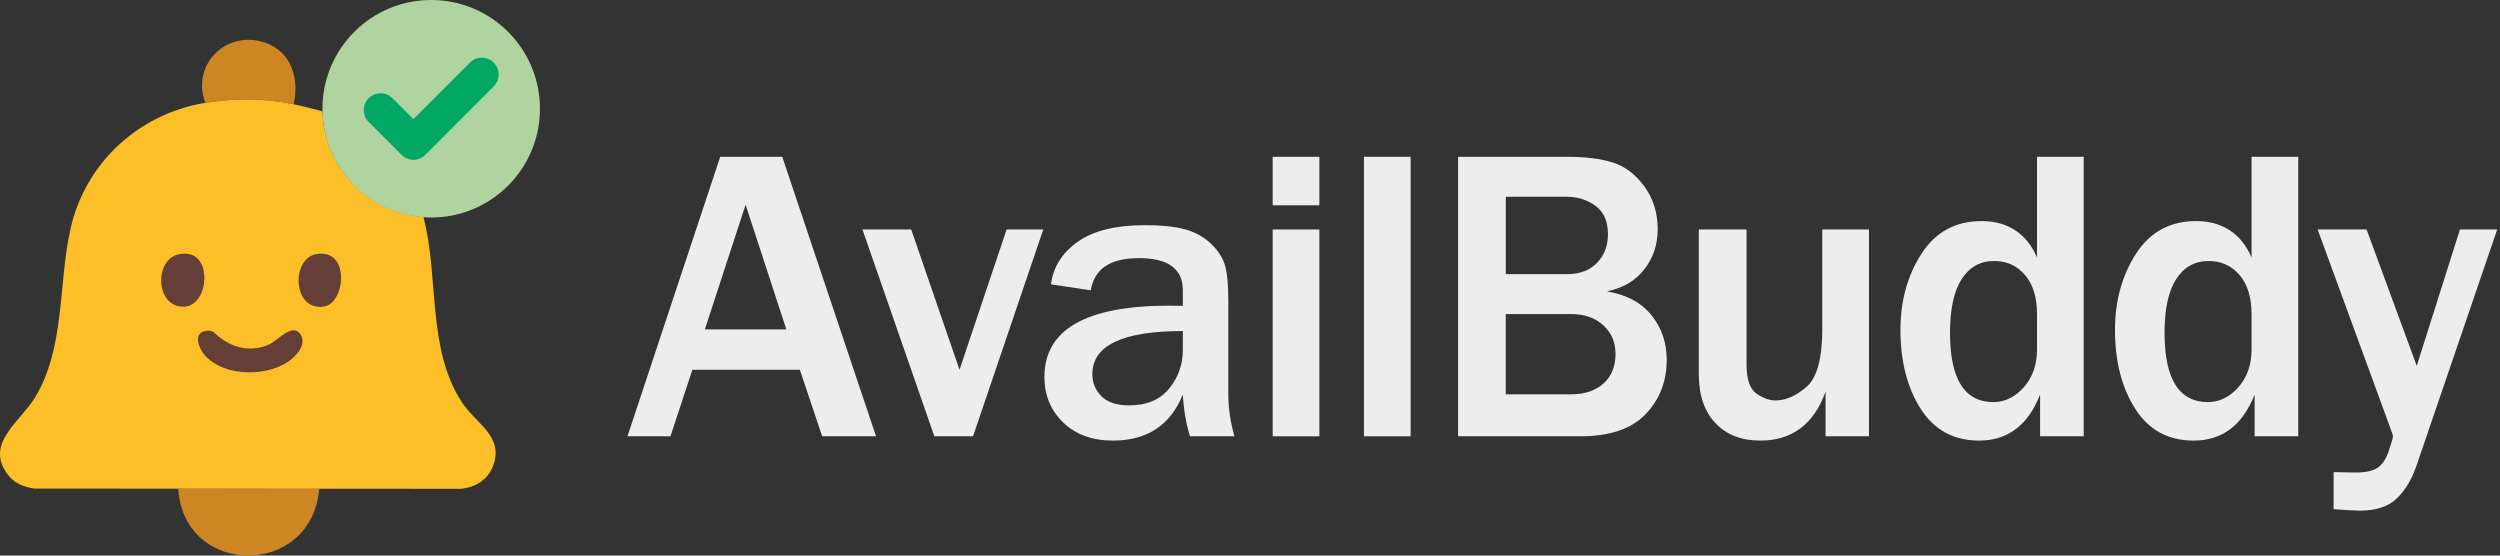
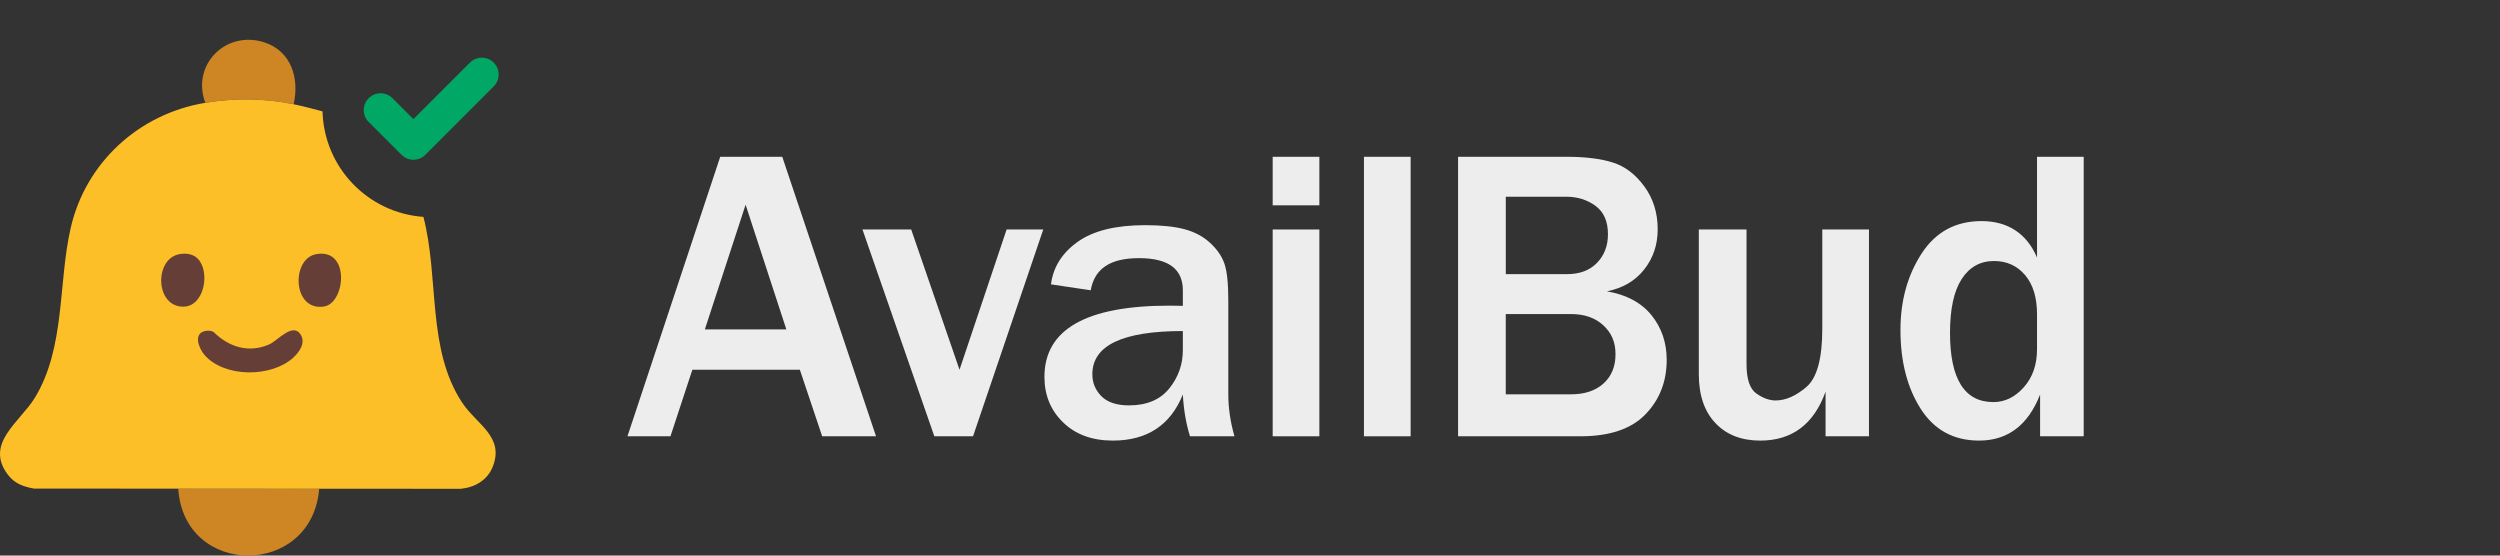
<svg xmlns="http://www.w3.org/2000/svg" id="a" viewBox="0 0 1800 400">
  <rect x="0" y="0" width="1800" height="400" fill="#333333" stroke="none" />
  <defs>
    <style>.f{fill:#ce8524;}.g{fill:#653f37;}.h{fill:#fcbf27;}.i{fill:#b0d49f;}.j{fill:#ededed;}.k{fill:#00a765;}</style>
  </defs>
  <path class="f" d="M229.83,351.87c-5.17,64.08-97.34,64.27-101.51-.04,33.67-.15,67.93-.11,101.51.04Z" />
  <path class="f" d="M211.42,75.04c-21.07-4.29-42.33-4.53-63.61-1.03-10.26-27.4,14.99-52.72,42.87-43.38,19.13,6.41,24.94,25.87,20.74,44.4Z" />
  <path id="b" class="h" d="M24.45,351.79c-7.7-1.47-13.85-3.52-18.75-9.97-17.11-22.5,8.8-38.01,19.44-55.5,21.95-36.11,16.66-82.16,25.72-122.02,10.75-47.27,49.25-82.43,96.96-90.27,21.28-3.5,42.54-3.26,63.61,1.03,7.02,1.43,13.64,3.25,20.78,5.12,1.09,40.23,32.51,73.09,72.65,75.97,11.46,43.99,2.41,95.02,27.83,133.64,10.32,15.69,30.64,24.5,22.14,46.13-3.85,9.79-12.76,14.94-22.98,16.01l-307.4-.14Z" />
  <path id="c" class="g" d="M147.53,238.37c2.12-.47,4.2-.41,6.18.58,11.02,10.97,25.5,15.5,40.27,8.96,5.83-2.58,16.82-16.01,22.47-7.07,3.89,6.15-1.12,12.9-5.51,16.85-15.82,14.2-49.37,14.25-63.64-2.06-4.13-4.72-8.31-15.37.24-17.25Z" />
  <path id="d" class="g" d="M142.33,186.19c9.26,9.32,4.91,34.64-10.43,34.62-20.32-.03-20.89-34.46-2.84-37.8,4.67-.86,9.81-.3,13.27,3.18Z" />
  <path id="e" class="g" d="M227.56,183.01c24.8-4.6,21.22,35.13,5.86,37.65-22.91,3.75-23.97-34.29-5.86-37.65Z" />
-   <circle class="i" cx="310.47" cy="78.3" r="78.3" />
  <path class="j" d="M630.74,314.13h-38.77l-16.07-47.91h-77.4l-15.77,47.91h-30.96l66.79-201.24h44.67l67.52,201.24ZM566.17,237.17l-29.34-89.78-29.34,89.78h58.68Z" />
  <path class="j" d="M751.15,165.23l-50.57,148.9h-27.86l-51.75-148.9h35.09l34.79,100.99,33.91-100.99h26.39Z" />
  <path class="j" d="M888.8,314.13h-31.99c-2.85-9.04-4.57-19.07-5.16-30.08-8.94,22.11-25.75,33.17-50.42,33.17-14.84,0-26.76-4.35-35.75-13.05-8.99-8.7-13.49-19.63-13.49-32.8,0-34.2,30.02-51.31,90.08-51.31,2.36,0,5.55.05,9.58.15v-11.2c0-15.43-10.52-23.15-31.55-23.15s-32.04,7.72-34.79,23.15l-28.6-4.28c1.57-12.38,7.96-22.58,19.17-30.59,11.21-8.01,27.42-12.02,48.65-12.02,11.5,0,20.88.96,28.16,2.87,7.27,1.92,13.42,5.16,18.43,9.73s8.48,9.53,10.39,14.89c1.92,5.36,2.88,14.43,2.88,27.2v67.23c0,9.73,1.47,19.76,4.42,30.08ZM851.65,238.35c-43.44,0-65.16,10.37-65.16,31.11,0,6.19,2.19,11.48,6.56,15.85,4.37,4.37,10.98,6.56,19.83,6.56,12.78,0,22.43-4.05,28.97-12.16,6.54-8.11,9.8-17.32,9.8-27.64v-13.71Z" />
  <path class="j" d="M949.94,147.83h-33.61v-34.94h33.61v34.94ZM949.94,314.13h-33.61v-148.9h33.61v148.9Z" />
  <path class="j" d="M1015.65,314.13h-33.61V112.89h33.61v201.24Z" />
  <path class="j" d="M1049.81,314.13V112.89h78.43c13.27,0,24.27,1.38,33.02,4.13,8.75,2.75,16.31,8.5,22.7,17.25,6.39,8.75,9.58,19.02,9.58,30.81,0,11.11-3.24,20.76-9.73,28.97-6.49,8.21-15.43,13.44-26.83,15.7,14.15,2.46,24.87,8.21,32.14,17.25,7.27,9.04,10.91,19.76,10.91,32.14,0,15.53-5.09,28.58-15.26,39.14-10.17,10.57-25.83,15.85-46.96,15.85h-88.01ZM1084.16,197.37h44.23c9.04,0,16.19-2.7,21.45-8.11,5.26-5.4,7.89-12.29,7.89-20.64,0-9.24-3-16.04-8.99-20.42-6-4.37-13.02-6.56-21.08-6.56h-43.49v55.73ZM1084.16,283.91h46.88c9.93,0,17.77-2.6,23.51-7.81,5.75-5.21,8.62-12.24,8.62-21.08s-2.93-15.38-8.77-20.79c-5.85-5.4-13.59-8.11-23.22-8.11h-47.03v57.79Z" />
  <path class="j" d="M1345.66,314.13h-31.25v-32.14c-8.45,23.49-24.13,35.24-47.03,35.24-13.56,0-24.33-4.2-32.29-12.61s-11.94-20.12-11.94-35.16v-104.23h34.35v97.01c0,10.71,2.36,17.74,7.08,21.08,4.72,3.34,9.34,5.01,13.86,5.01,7.27,0,14.69-3.27,22.26-9.8,7.57-6.54,11.35-20.47,11.35-41.8v-71.5h33.61v148.9Z" />
  <path class="j" d="M1500.27,314.13h-31.4v-30.08c-8.65,22.11-23.29,33.17-43.93,33.17-18.28,0-32.29-7.62-42.02-22.85-9.73-15.23-14.59-34.15-14.59-56.76,0-21.03,5.06-39.36,15.18-54.99,10.12-15.63,24.52-23.44,43.2-23.44s32.48,8.75,39.95,26.24v-72.53h33.61v201.24ZM1466.65,226.26c0-12.09-2.88-21.5-8.62-28.23-5.75-6.73-13.19-10.1-22.33-10.1-9.93,0-17.69,4.33-23.29,12.97-5.6,8.65-8.4,21.58-8.4,38.77,0,33.22,10.42,49.83,31.25,49.83,8.26,0,15.55-3.56,21.89-10.69,6.34-7.12,9.51-16.24,9.51-27.35v-25.21Z" />
-   <path class="j" d="M1654.73,314.13h-31.4v-30.08c-8.65,22.11-23.29,33.17-43.93,33.17-18.28,0-32.29-7.62-42.02-22.85-9.73-15.23-14.59-34.15-14.59-56.76,0-21.03,5.06-39.36,15.18-54.99,10.12-15.63,24.52-23.44,43.2-23.44s32.48,8.75,39.95,26.24v-72.53h33.61v201.24ZM1621.12,226.26c0-12.09-2.88-21.5-8.62-28.23-5.75-6.73-13.19-10.1-22.33-10.1-9.93,0-17.69,4.33-23.29,12.97-5.6,8.65-8.4,21.58-8.4,38.77,0,33.22,10.42,49.83,31.25,49.83,8.26,0,15.55-3.56,21.89-10.69,6.34-7.12,9.51-16.24,9.51-27.35v-25.21Z" />
-   <path class="j" d="M1797.99,165.23l-57.94,169.54c-3.54,10.42-8.38,18.5-14.52,24.25-6.14,5.75-14.82,8.62-26.02,8.62-4.42,0-10.86-.35-19.31-1.03v-26.69l16.07.29c7.08,0,12.31-1.16,15.7-3.46,3.39-2.31,6.07-6.41,8.04-12.31,1.96-5.9,2.95-9.34,2.95-10.32,0-.59-1.03-3.64-3.1-9.14l-51.16-139.76h35.24l36.12,98.19,31.11-98.19h26.83Z" />
  <path class="k" d="M306.24,111.49c-4.73,4.73-12.4,4.73-17.13,0l-23.66-23.66c-4.73-4.73-4.73-12.4,0-17.13h0c4.73-4.73,12.4-4.73,17.13,0l15.07,15.07,40.69-40.69c4.73-4.73,12.4-4.73,17.13,0h0c4.73,4.73,4.73,12.4,0,17.13l-49.23,49.27Z" />
</svg>